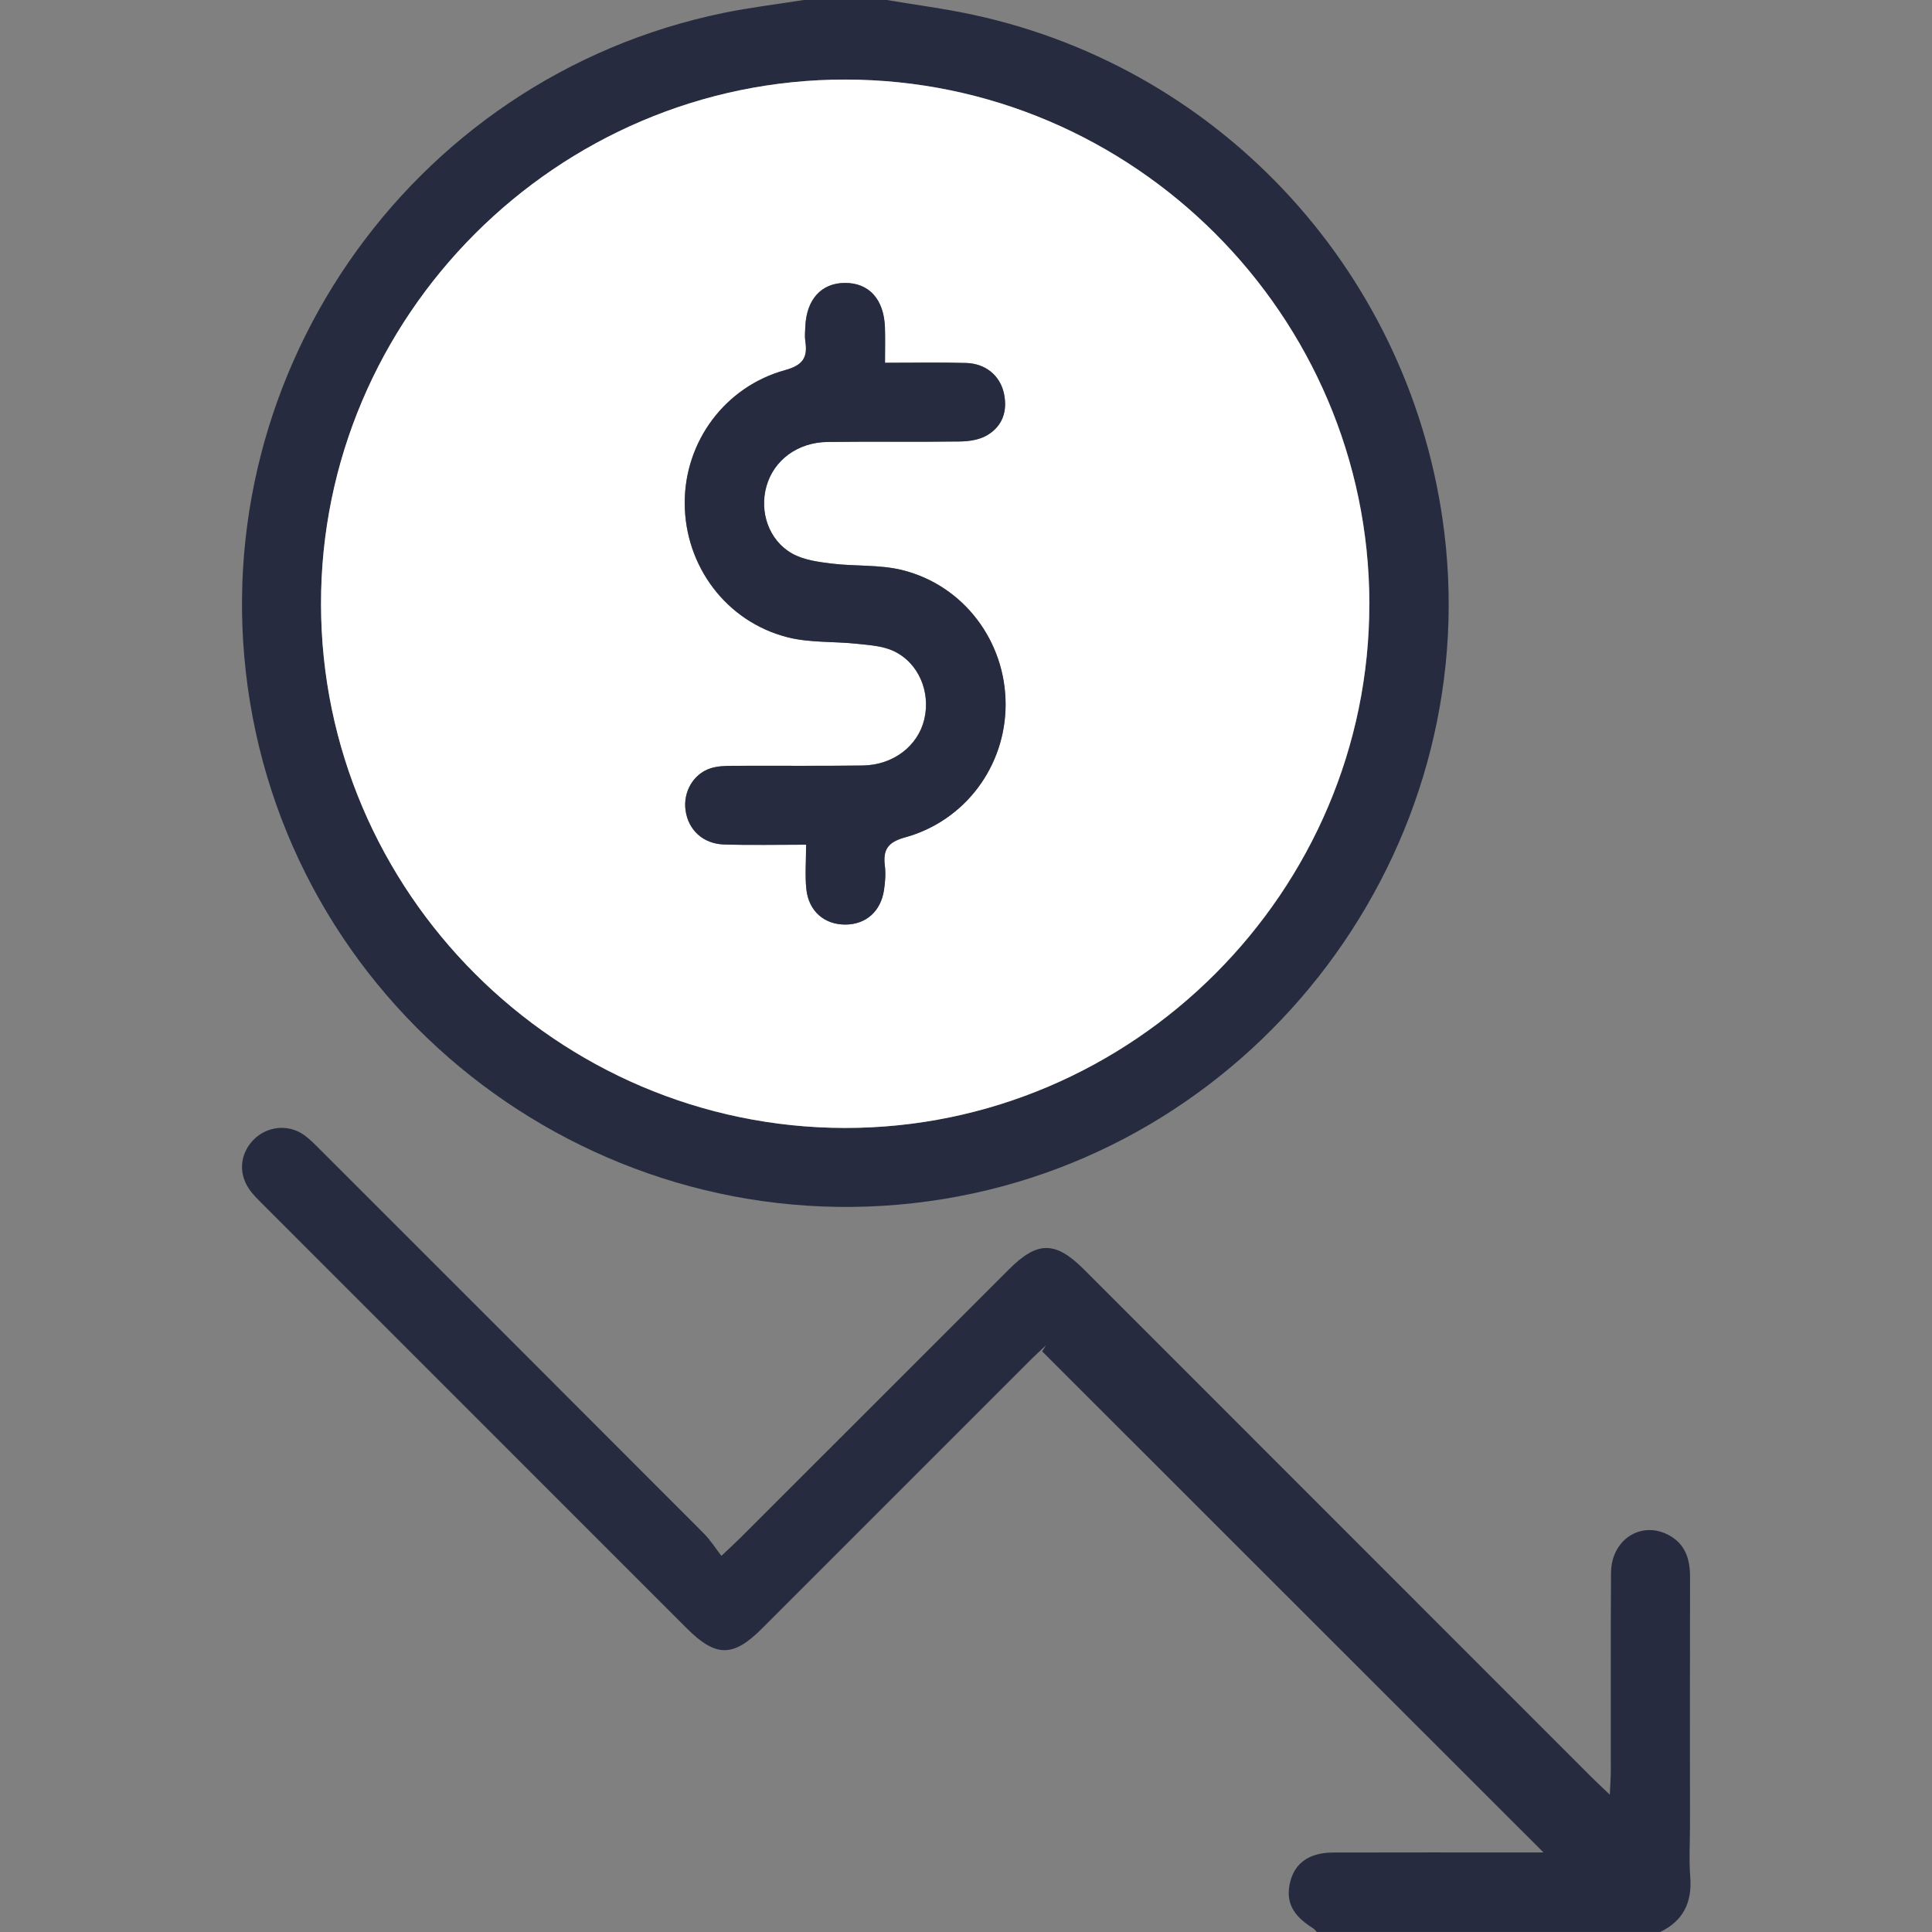
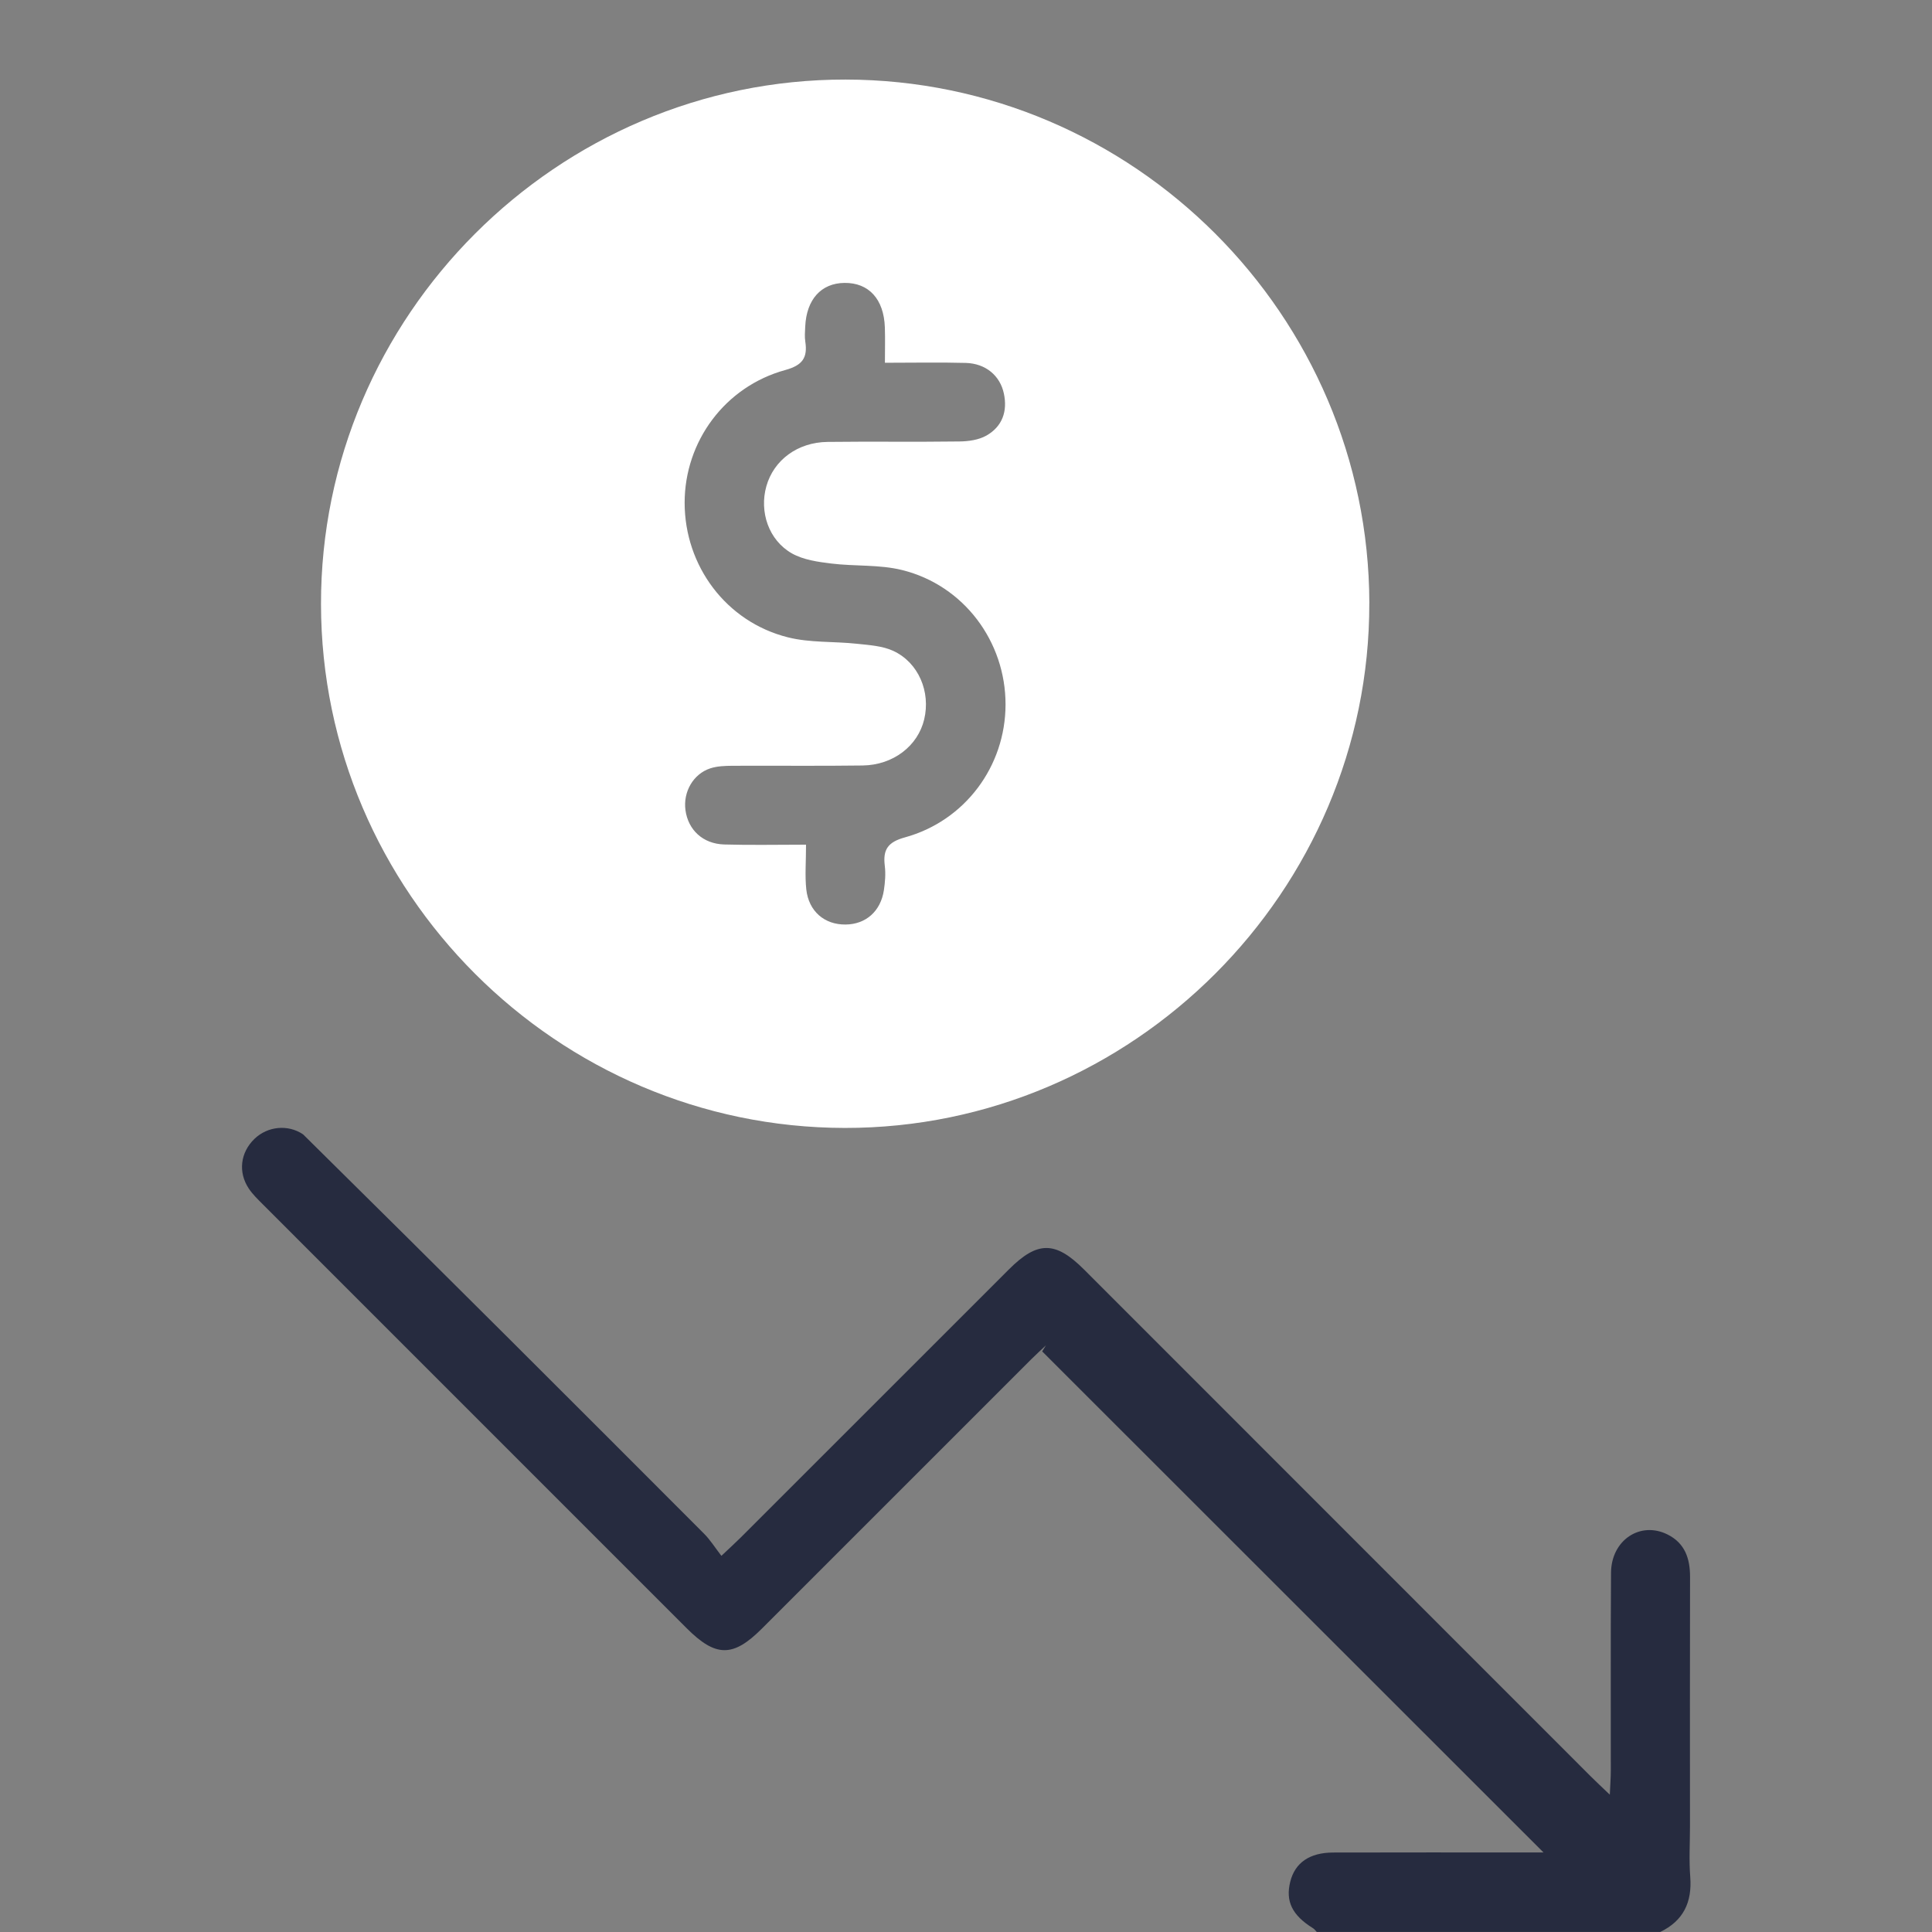
<svg xmlns="http://www.w3.org/2000/svg" width="60" height="60" viewBox="0 0 60 60" fill="none">
  <rect x="0" y="0" width="60" height="60" fill="#808080" stroke="none" />
-   <path d="M27.539 0C28.438 0.152 29.345 0.268 30.236 0.462C38.024 2.148 43.883 8.597 44.854 16.533C46.061 26.401 39.135 35.626 29.311 37.235C19.11 38.905 9.421 31.959 7.761 21.786C6.145 11.878 12.662 2.409 22.489 0.397C23.306 0.231 24.137 0.131 24.961 0C25.82 0 26.68 0 27.539 0ZM42.529 18.732C42.512 9.79 35.202 2.482 26.262 2.471C17.312 2.46 9.957 9.817 9.972 18.768C9.986 27.703 17.302 35.018 26.237 35.03C35.186 35.041 42.545 27.678 42.527 18.732H42.529Z" fill="#262B3F" />
-   <path d="M40.894 59.999C40.855 59.959 40.822 59.91 40.776 59.882C40.13 59.481 39.917 59.048 40.07 58.437C40.217 57.852 40.666 57.535 41.398 57.532C43.41 57.526 45.421 57.53 47.433 57.53C47.645 57.53 47.856 57.53 47.935 57.53C42.776 52.374 37.571 47.172 32.366 41.969C32.405 41.907 32.444 41.843 32.482 41.781C32.33 41.925 32.174 42.066 32.025 42.215C29.235 45.004 26.446 47.794 23.656 50.583C22.765 51.473 22.229 51.469 21.328 50.569C16.936 46.178 12.545 41.786 8.154 37.394C8.003 37.242 7.845 37.09 7.728 36.914C7.387 36.405 7.465 35.789 7.904 35.367C8.309 34.978 8.941 34.91 9.413 35.229C9.605 35.359 9.77 35.53 9.936 35.696C13.914 39.672 17.891 43.648 21.865 47.63C22.056 47.821 22.203 48.058 22.404 48.318C22.677 48.059 22.846 47.907 23.007 47.746C25.783 44.971 28.559 42.195 31.335 39.42C32.22 38.536 32.776 38.536 33.666 39.426C38.914 44.673 44.16 49.923 49.407 55.172C49.567 55.333 49.735 55.486 49.994 55.735C50.009 55.401 50.025 55.197 50.025 54.994C50.028 52.943 50.017 50.892 50.032 48.842C50.039 47.829 50.943 47.23 51.791 47.657C52.327 47.926 52.487 48.401 52.486 48.972C52.479 51.55 52.484 54.128 52.484 56.706C52.484 57.233 52.451 57.763 52.492 58.287C52.553 59.075 52.281 59.651 51.56 59.999H40.897H40.894Z" fill="#262B3F" />
+   <path d="M40.894 59.999C40.855 59.959 40.822 59.91 40.776 59.882C40.13 59.481 39.917 59.048 40.07 58.437C40.217 57.852 40.666 57.535 41.398 57.532C43.41 57.526 45.421 57.53 47.433 57.53C47.645 57.53 47.856 57.53 47.935 57.53C42.776 52.374 37.571 47.172 32.366 41.969C32.405 41.907 32.444 41.843 32.482 41.781C32.33 41.925 32.174 42.066 32.025 42.215C29.235 45.004 26.446 47.794 23.656 50.583C22.765 51.473 22.229 51.469 21.328 50.569C16.936 46.178 12.545 41.786 8.154 37.394C8.003 37.242 7.845 37.09 7.728 36.914C7.387 36.405 7.465 35.789 7.904 35.367C8.309 34.978 8.941 34.91 9.413 35.229C13.914 39.672 17.891 43.648 21.865 47.63C22.056 47.821 22.203 48.058 22.404 48.318C22.677 48.059 22.846 47.907 23.007 47.746C25.783 44.971 28.559 42.195 31.335 39.42C32.22 38.536 32.776 38.536 33.666 39.426C38.914 44.673 44.16 49.923 49.407 55.172C49.567 55.333 49.735 55.486 49.994 55.735C50.009 55.401 50.025 55.197 50.025 54.994C50.028 52.943 50.017 50.892 50.032 48.842C50.039 47.829 50.943 47.23 51.791 47.657C52.327 47.926 52.487 48.401 52.486 48.972C52.479 51.55 52.484 54.128 52.484 56.706C52.484 57.233 52.451 57.763 52.492 58.287C52.553 59.075 52.281 59.651 51.56 59.999H40.897H40.894Z" fill="#262B3F" />
  <path d="M42.525 18.732C42.541 27.678 35.182 35.041 26.234 35.029C17.299 35.017 9.982 27.702 9.969 18.767C9.955 9.817 17.309 2.46 26.259 2.471C35.199 2.482 42.508 9.789 42.526 18.732H42.525ZM25.032 26.233C25.032 26.765 24.995 27.197 25.04 27.62C25.115 28.305 25.609 28.72 26.261 28.712C26.888 28.706 27.35 28.302 27.45 27.647C27.487 27.399 27.509 27.137 27.478 26.889C27.415 26.385 27.572 26.152 28.102 26.006C29.973 25.491 31.225 23.793 31.228 21.882C31.231 19.927 29.935 18.18 28.019 17.704C27.312 17.528 26.549 17.591 25.816 17.501C25.4 17.45 24.95 17.387 24.596 17.188C23.87 16.777 23.577 15.893 23.8 15.1C24.029 14.29 24.766 13.736 25.699 13.724C27.065 13.707 28.432 13.729 29.798 13.71C30.081 13.707 30.397 13.662 30.636 13.526C31.126 13.246 31.295 12.776 31.176 12.221C31.059 11.668 30.613 11.289 29.996 11.271C29.182 11.249 28.366 11.266 27.482 11.266C27.482 10.858 27.492 10.512 27.48 10.168C27.45 9.29 26.982 8.778 26.227 8.786C25.502 8.793 25.045 9.3 25.007 10.141C25 10.296 24.985 10.456 25.009 10.608C25.086 11.11 24.921 11.345 24.389 11.491C22.517 12.004 21.262 13.706 21.262 15.613C21.262 17.575 22.553 19.314 24.47 19.793C25.157 19.966 25.899 19.915 26.614 19.993C26.996 20.034 27.405 20.058 27.744 20.215C28.528 20.58 28.905 21.488 28.702 22.339C28.507 23.165 27.74 23.76 26.79 23.773C25.443 23.792 24.096 23.775 22.749 23.782C22.518 23.784 22.275 23.791 22.058 23.862C21.525 24.038 21.211 24.597 21.288 25.162C21.372 25.775 21.829 26.206 22.49 26.226C23.305 26.25 24.12 26.232 25.03 26.232L25.032 26.233Z" fill="white" />
-   <path d="M25.033 26.233C24.124 26.233 23.308 26.252 22.494 26.227C21.833 26.207 21.376 25.776 21.291 25.163C21.214 24.598 21.528 24.039 22.061 23.863C22.277 23.792 22.521 23.785 22.753 23.784C24.099 23.777 25.447 23.793 26.793 23.774C27.744 23.761 28.509 23.166 28.706 22.34C28.907 21.489 28.531 20.581 27.747 20.216C27.409 20.059 27 20.035 26.618 19.994C25.903 19.916 25.161 19.967 24.473 19.795C22.557 19.314 21.266 17.575 21.266 15.615C21.266 13.707 22.521 12.005 24.392 11.492C24.924 11.345 25.09 11.11 25.012 10.61C24.989 10.457 25.004 10.298 25.011 10.142C25.048 9.3 25.506 8.794 26.231 8.787C26.985 8.779 27.453 9.29 27.484 10.169C27.495 10.513 27.486 10.859 27.486 11.267C28.369 11.267 29.185 11.249 30 11.273C30.616 11.29 31.061 11.668 31.18 12.222C31.298 12.777 31.129 13.248 30.64 13.527C30.402 13.663 30.084 13.708 29.802 13.711C28.435 13.73 27.069 13.708 25.702 13.726C24.77 13.737 24.032 14.291 23.804 15.101C23.58 15.895 23.873 16.778 24.6 17.19C24.953 17.39 25.404 17.452 25.82 17.502C26.552 17.593 27.315 17.529 28.023 17.705C29.939 18.182 31.235 19.928 31.231 21.883C31.228 23.794 29.975 25.492 28.106 26.007C27.575 26.153 27.418 26.386 27.481 26.89C27.513 27.138 27.491 27.399 27.453 27.648C27.355 28.304 26.893 28.708 26.265 28.714C25.612 28.721 25.119 28.306 25.044 27.622C24.997 27.198 25.035 26.766 25.035 26.234L25.033 26.233Z" fill="#262B3F" />
</svg>